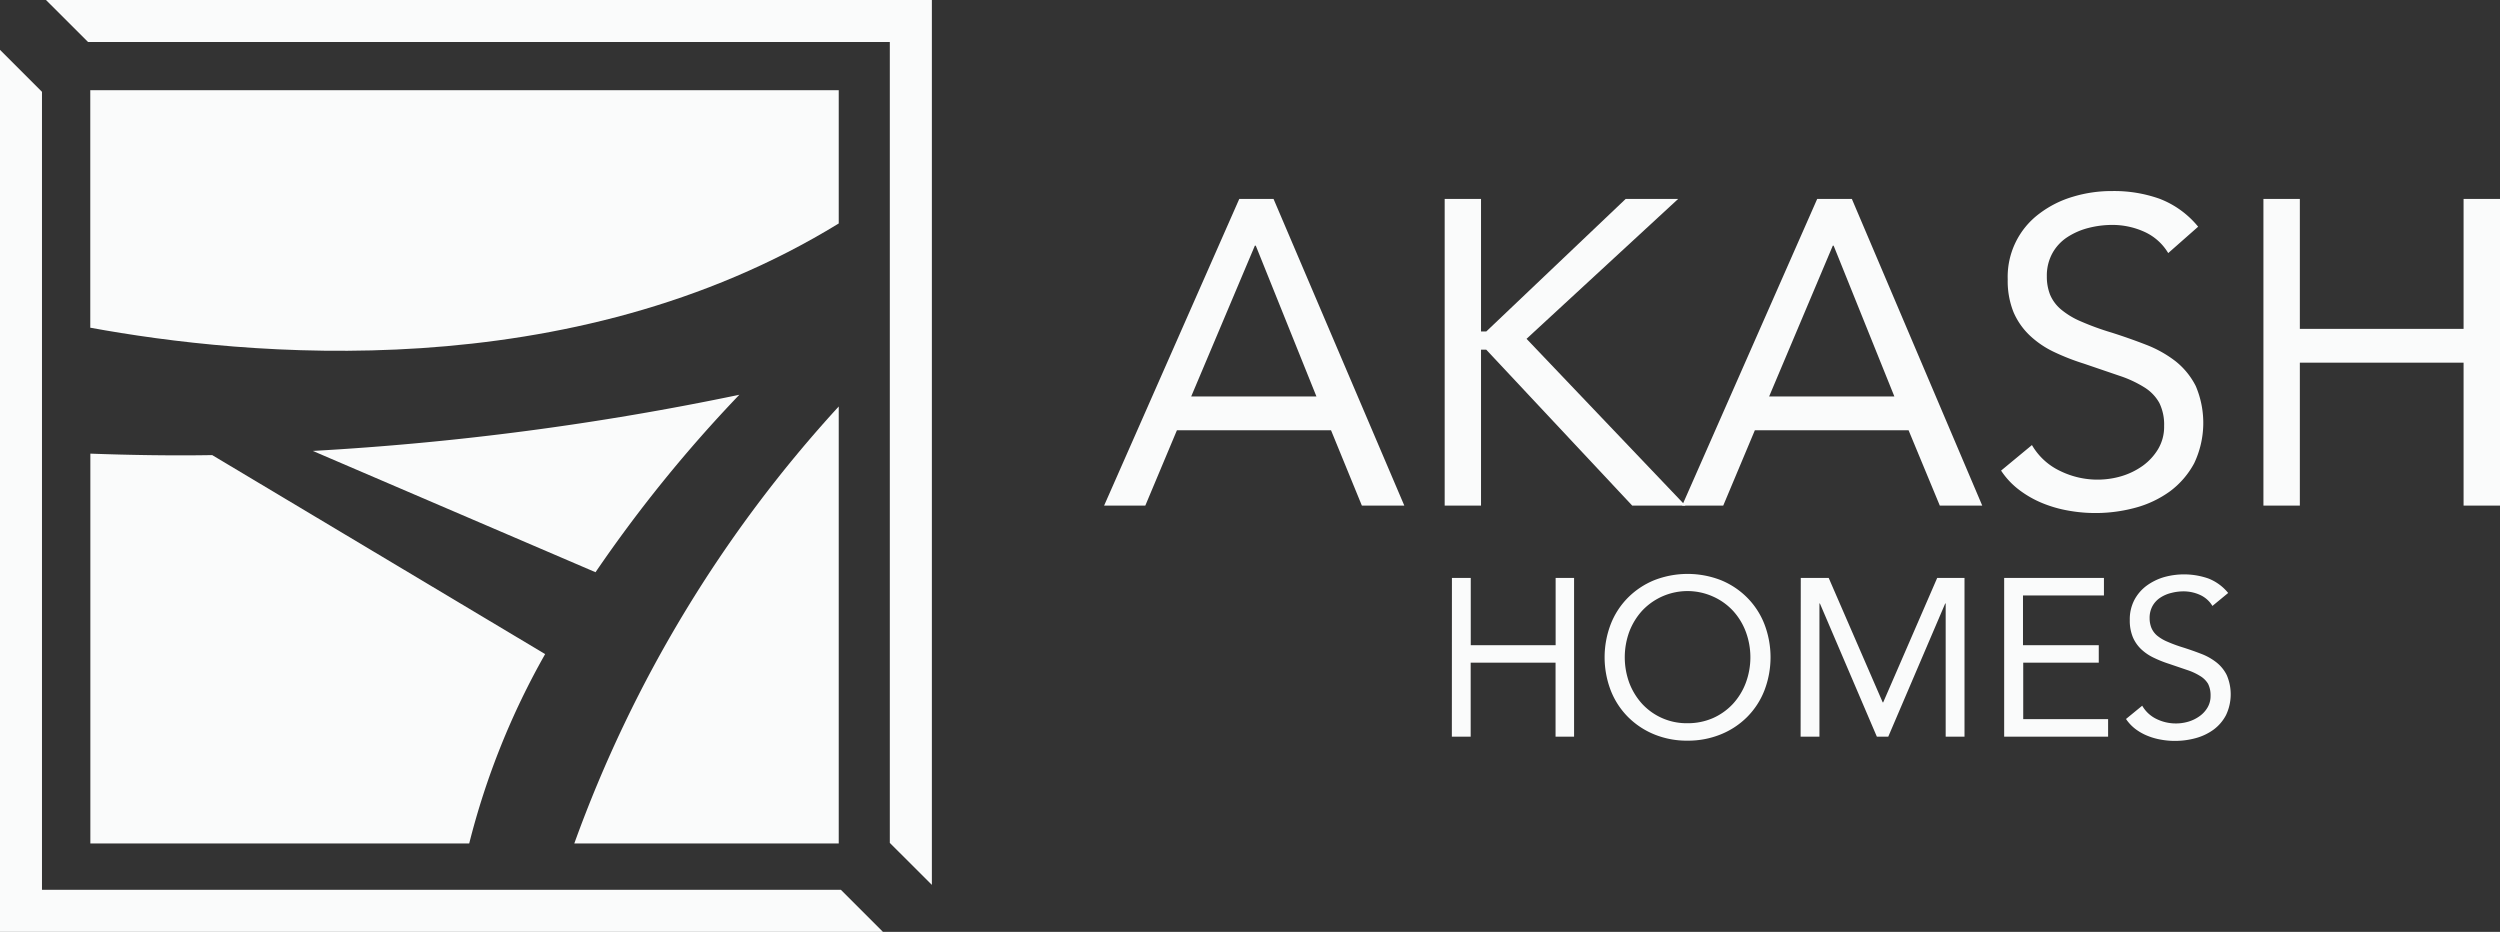
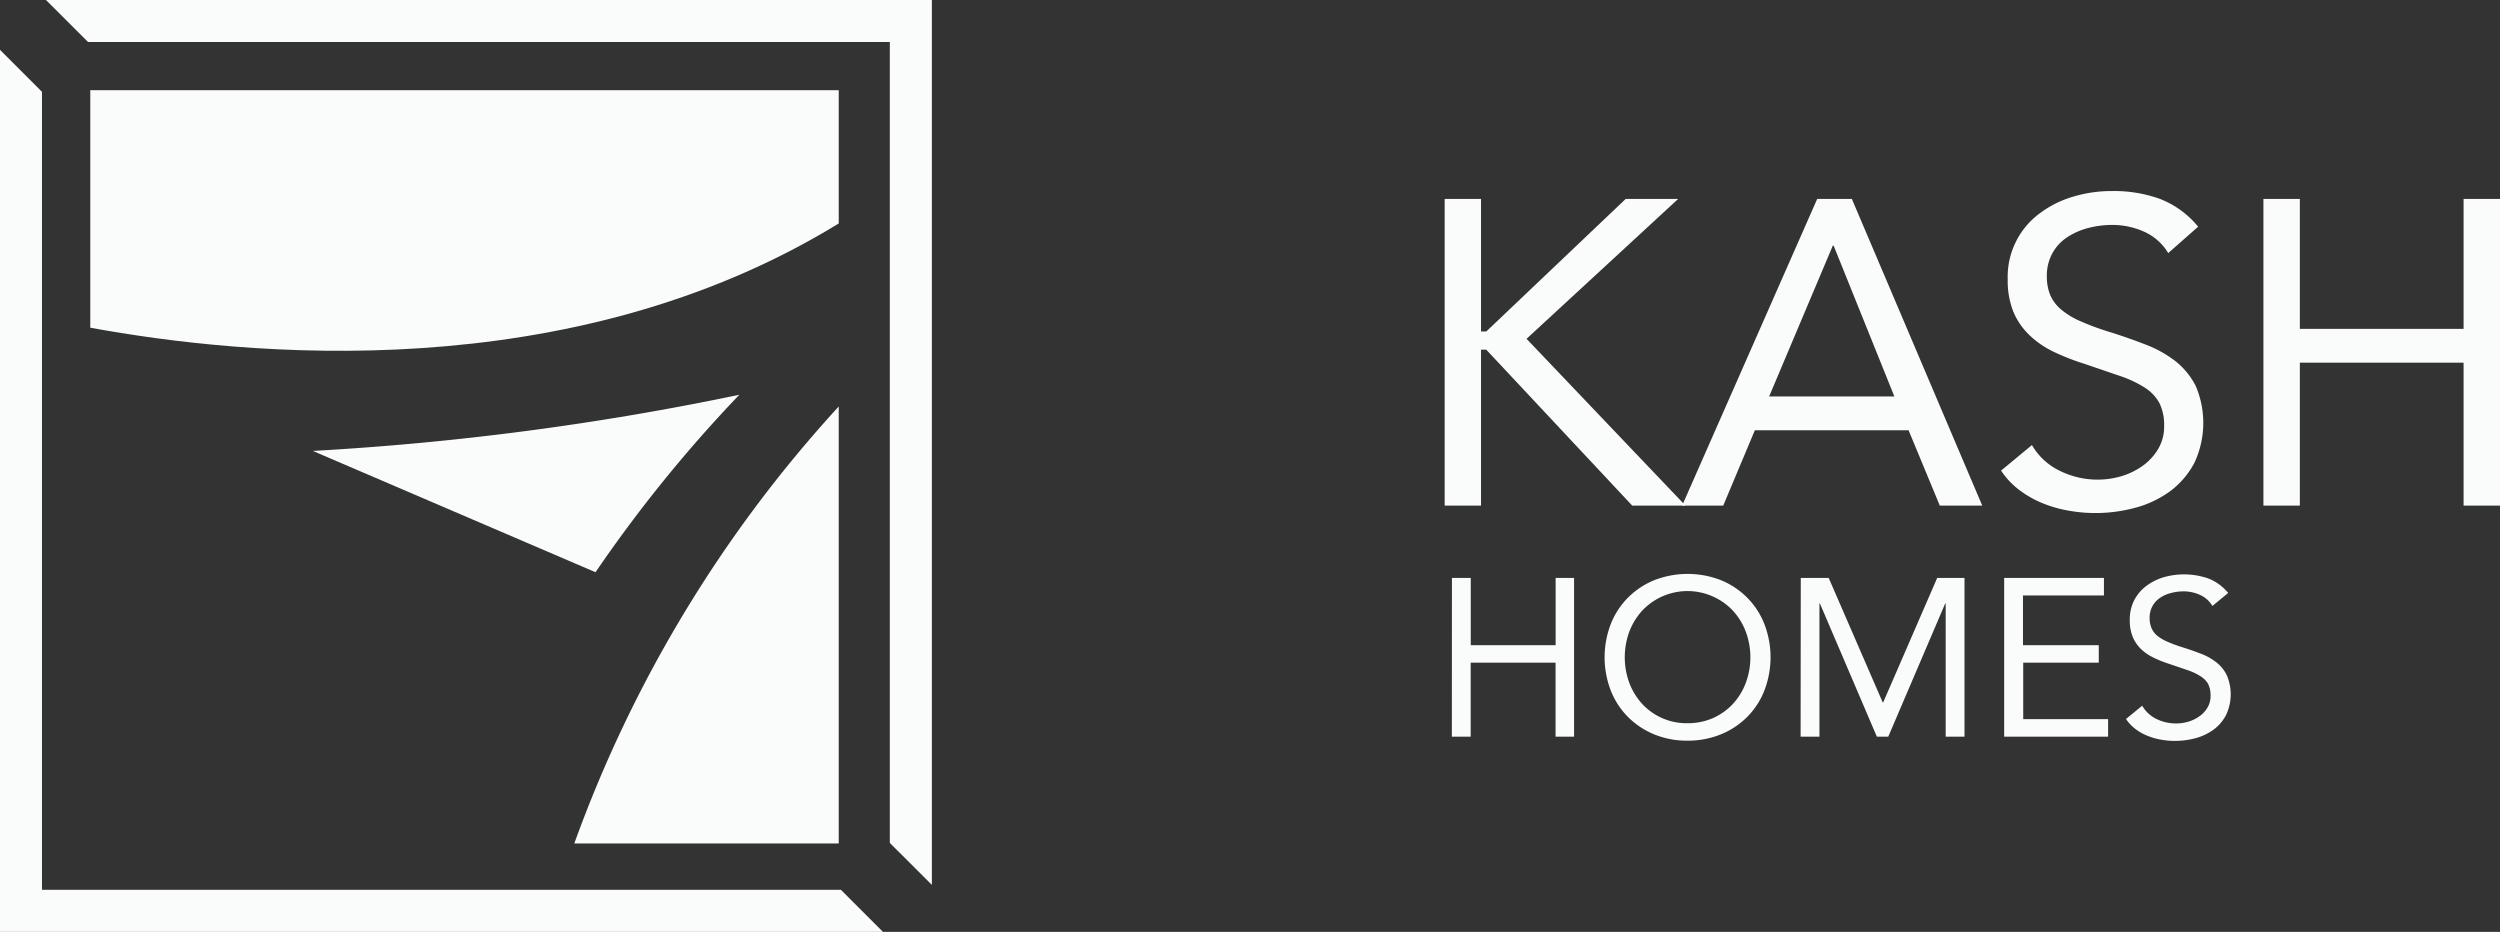
<svg xmlns="http://www.w3.org/2000/svg" id="Graphics" viewBox="0 0 324 120.77">
  <rect x="0" y="0" width="324" height="120.77" fill="#333333" stroke="none" />
  <defs>
    <style>.cls-1{fill:#fafbfb;}</style>
  </defs>
  <path class="cls-1" d="M206.17,95.52h2.44v8.72h11V95.52H222v20.57H219.6V106.5h-11v9.59h-2.44Z" transform="translate(-18 -20.62)" />
  <path class="cls-1" d="M236.71,116.61a11.14,11.14,0,0,1-4.31-.81,10.3,10.3,0,0,1-3.4-2.25,10.05,10.05,0,0,1-2.24-3.43,12,12,0,0,1,0-8.63A10.05,10.05,0,0,1,229,98.06a10.3,10.3,0,0,1,3.4-2.25,11.9,11.9,0,0,1,8.63,0,10.25,10.25,0,0,1,3.39,2.25,10.05,10.05,0,0,1,2.24,3.43,12,12,0,0,1,0,8.63,10.05,10.05,0,0,1-2.24,3.43A10.25,10.25,0,0,1,241,115.8,11.23,11.23,0,0,1,236.71,116.61Zm0-2.26a8.11,8.11,0,0,0,3.3-.67,7.92,7.92,0,0,0,2.57-1.83,8.38,8.38,0,0,0,1.67-2.72,9.51,9.51,0,0,0,0-6.65,8.38,8.38,0,0,0-1.67-2.72A7.92,7.92,0,0,0,240,97.93a8.06,8.06,0,0,0-9.17,1.83,8.56,8.56,0,0,0-1.67,2.72,9.66,9.66,0,0,0,0,6.65,8.56,8.56,0,0,0,1.67,2.72,7.85,7.85,0,0,0,5.87,2.5Z" transform="translate(-18 -20.62)" />
  <path class="cls-1" d="M251.38,95.52H255l7,16.13h.06l7-16.13h3.54v20.57h-2.44V98.83h-.06l-7.38,17.26h-1.48l-7.38-17.26h-.06v17.26h-2.44Z" transform="translate(-18 -20.62)" />
  <path class="cls-1" d="M277.74,95.52h12.93v2.27H280.18v6.45H290v2.26h-9.79v7.32h11v2.27H277.74Z" transform="translate(-18 -20.62)" />
  <path class="cls-1" d="M304.73,99.15a3.6,3.6,0,0,0-1.63-1.44,5.18,5.18,0,0,0-2.12-.45,6.22,6.22,0,0,0-1.6.21,4.47,4.47,0,0,0-1.41.61,3.11,3.11,0,0,0-1,1.07,3.17,3.17,0,0,0-.38,1.57,3.39,3.39,0,0,0,.22,1.24,2.7,2.7,0,0,0,.71,1,5.33,5.33,0,0,0,1.34.81,18.47,18.47,0,0,0,2.06.76q1.2.38,2.31.81a7.58,7.58,0,0,1,2,1.11,4.84,4.84,0,0,1,1.36,1.67,6.28,6.28,0,0,1-.1,5.18,5.53,5.53,0,0,1-1.61,1.88,7.06,7.06,0,0,1-2.31,1.1,10.11,10.11,0,0,1-2.7.36,10,10,0,0,1-1.8-.16,8.37,8.37,0,0,1-1.73-.49,6.83,6.83,0,0,1-1.56-.87,5.43,5.43,0,0,1-1.25-1.32l2.1-1.72a4.27,4.27,0,0,0,1.85,1.72,5.73,5.73,0,0,0,4.12.35,4.86,4.86,0,0,0,1.43-.69,3.62,3.62,0,0,0,1.05-1.12,2.9,2.9,0,0,0,.41-1.54,3.31,3.31,0,0,0-.32-1.55,2.94,2.94,0,0,0-1-1,7.63,7.63,0,0,0-1.69-.79l-2.38-.81a15.06,15.06,0,0,1-2-.8,6.27,6.27,0,0,1-1.61-1.1,4.68,4.68,0,0,1-1.08-1.57,5.58,5.58,0,0,1-.39-2.2,5.43,5.43,0,0,1,.58-2.58,5.5,5.5,0,0,1,1.57-1.85,7.36,7.36,0,0,1,2.24-1.12,9.61,9.61,0,0,1,5.79.16,6.22,6.22,0,0,1,2.57,1.88Z" transform="translate(-18 -20.62)" />
-   <path class="cls-1" d="M178.61,46.4h4.44L200,86.15h-5.5l-4-9.77H170.53l-4.1,9.77h-5.34Zm2.14,6.06h-.12L172.38,72h16.23Z" transform="translate(-18 -20.62)" />
  <path class="cls-1" d="M205.23,46.4h4.71V63.58h.68L228.69,46.4h6.8L215.84,64.53l20.6,21.62h-6.9L210.62,65.94h-.68V86.15h-4.71Z" transform="translate(-18 -20.62)" />
  <path class="cls-1" d="M253.51,46.4H258l16.9,39.75h-5.5l-4.05-9.77H245.43l-4.1,9.77H236Zm2.13,6.06h-.11L247.28,72h16.23Z" transform="translate(-18 -20.62)" />
  <path class="cls-1" d="M299,53.42a6.91,6.91,0,0,0-3.14-2.78,10,10,0,0,0-4.1-.87,12.35,12.35,0,0,0-3.09.39,9.15,9.15,0,0,0-2.72,1.18A5.87,5.87,0,0,0,284,53.42a6,6,0,0,0-.73,3,6.37,6.37,0,0,0,.42,2.39,5.08,5.08,0,0,0,1.38,1.88,10.15,10.15,0,0,0,2.58,1.57,34.81,34.81,0,0,0,4,1.46q2.3.73,4.46,1.57a15.15,15.15,0,0,1,3.82,2.13,9.68,9.68,0,0,1,2.64,3.23,12.19,12.19,0,0,1-.2,10,11,11,0,0,1-3.12,3.63,13.65,13.65,0,0,1-4.46,2.13,19.76,19.76,0,0,1-8.7.39,16.21,16.21,0,0,1-3.34-.95,13.34,13.34,0,0,1-3-1.69,10.11,10.11,0,0,1-2.41-2.55l4-3.31A8.33,8.33,0,0,0,285,81.66a11,11,0,0,0,4.89,1.12,10.9,10.9,0,0,0,3.06-.45A9.38,9.38,0,0,0,295.68,81a7.31,7.31,0,0,0,2-2.16,5.63,5.63,0,0,0,.79-3,6.38,6.38,0,0,0-.62-3,5.55,5.55,0,0,0-1.91-2,14.85,14.85,0,0,0-3.26-1.52l-4.6-1.57a29.52,29.52,0,0,1-3.93-1.54,12.13,12.13,0,0,1-3.12-2.14,9.14,9.14,0,0,1-2.08-3,10.82,10.82,0,0,1-.75-4.24,10.21,10.21,0,0,1,4.15-8.56,13.48,13.48,0,0,1,4.32-2.16,17.3,17.3,0,0,1,5.06-.73,17.56,17.56,0,0,1,6.15,1,12,12,0,0,1,5,3.62Z" transform="translate(-18 -20.62)" />
  <path class="cls-1" d="M311.34,46.4h4.72V63.24h21.22V46.4H342V86.15h-4.72V67.62H316.06V86.15h-4.72Z" transform="translate(-18 -20.62)" />
  <polygon class="cls-1" points="11.41 5.44 115.32 5.44 115.32 109.24 120.77 114.68 120.77 0 5.96 0 11.41 5.44" />
  <polygon class="cls-1" points="108.98 115.32 5.44 115.32 5.44 11.9 0 6.46 0 120.77 114.43 120.77 108.98 115.32" />
  <path class="cls-1" d="M126.7,49.58V32.31h-97V63.09C49.64,66.75,91.8,71,126.7,49.58Z" transform="translate(-18 -20.62)" />
  <path class="cls-1" d="M92.43,129.93H126.7V73.3A168.31,168.31,0,0,0,92.43,129.93Z" transform="translate(-18 -20.62)" />
-   <path class="cls-1" d="M88.65,105.39,45.5,79.6c-4.87.09-10.78,0-15.79-.19v50.52h49.1A98.35,98.35,0,0,1,88.65,105.39Z" transform="translate(-18 -20.62)" />
  <path class="cls-1" d="M95.18,94.78a179.35,179.35,0,0,1,18.64-23,371,371,0,0,1-55.28,7.28Z" transform="translate(-18 -20.62)" />
</svg>